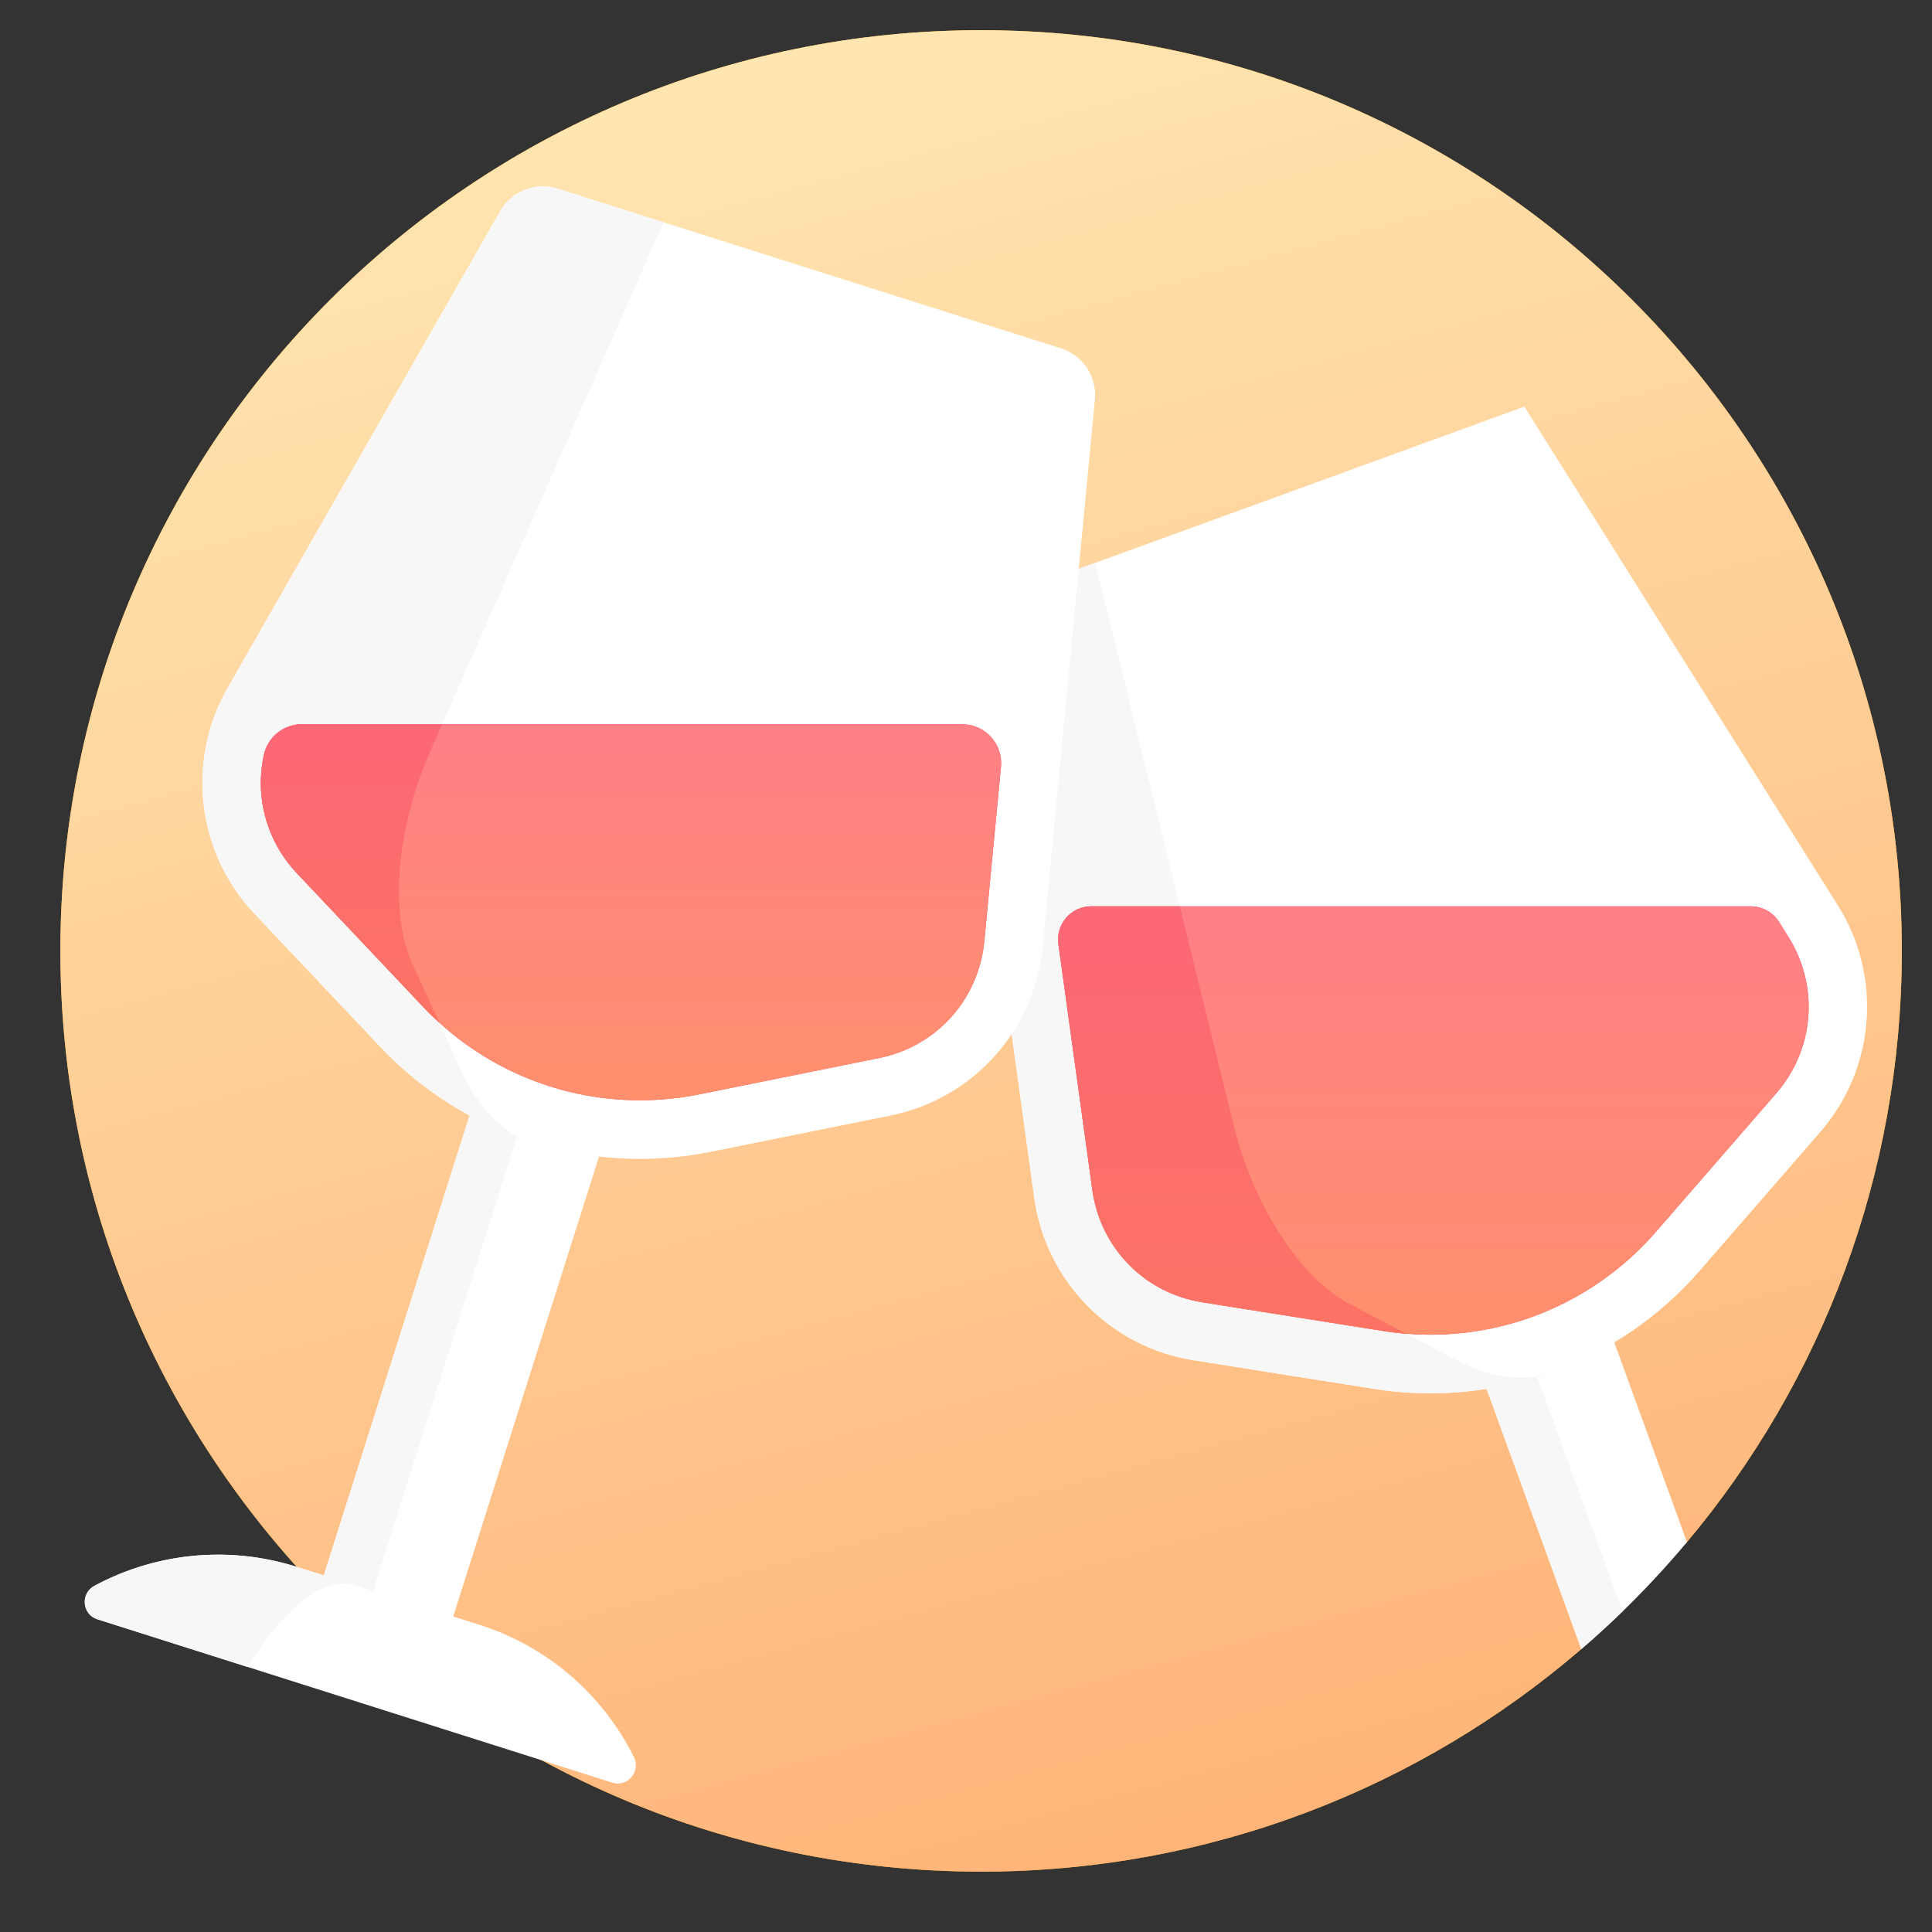
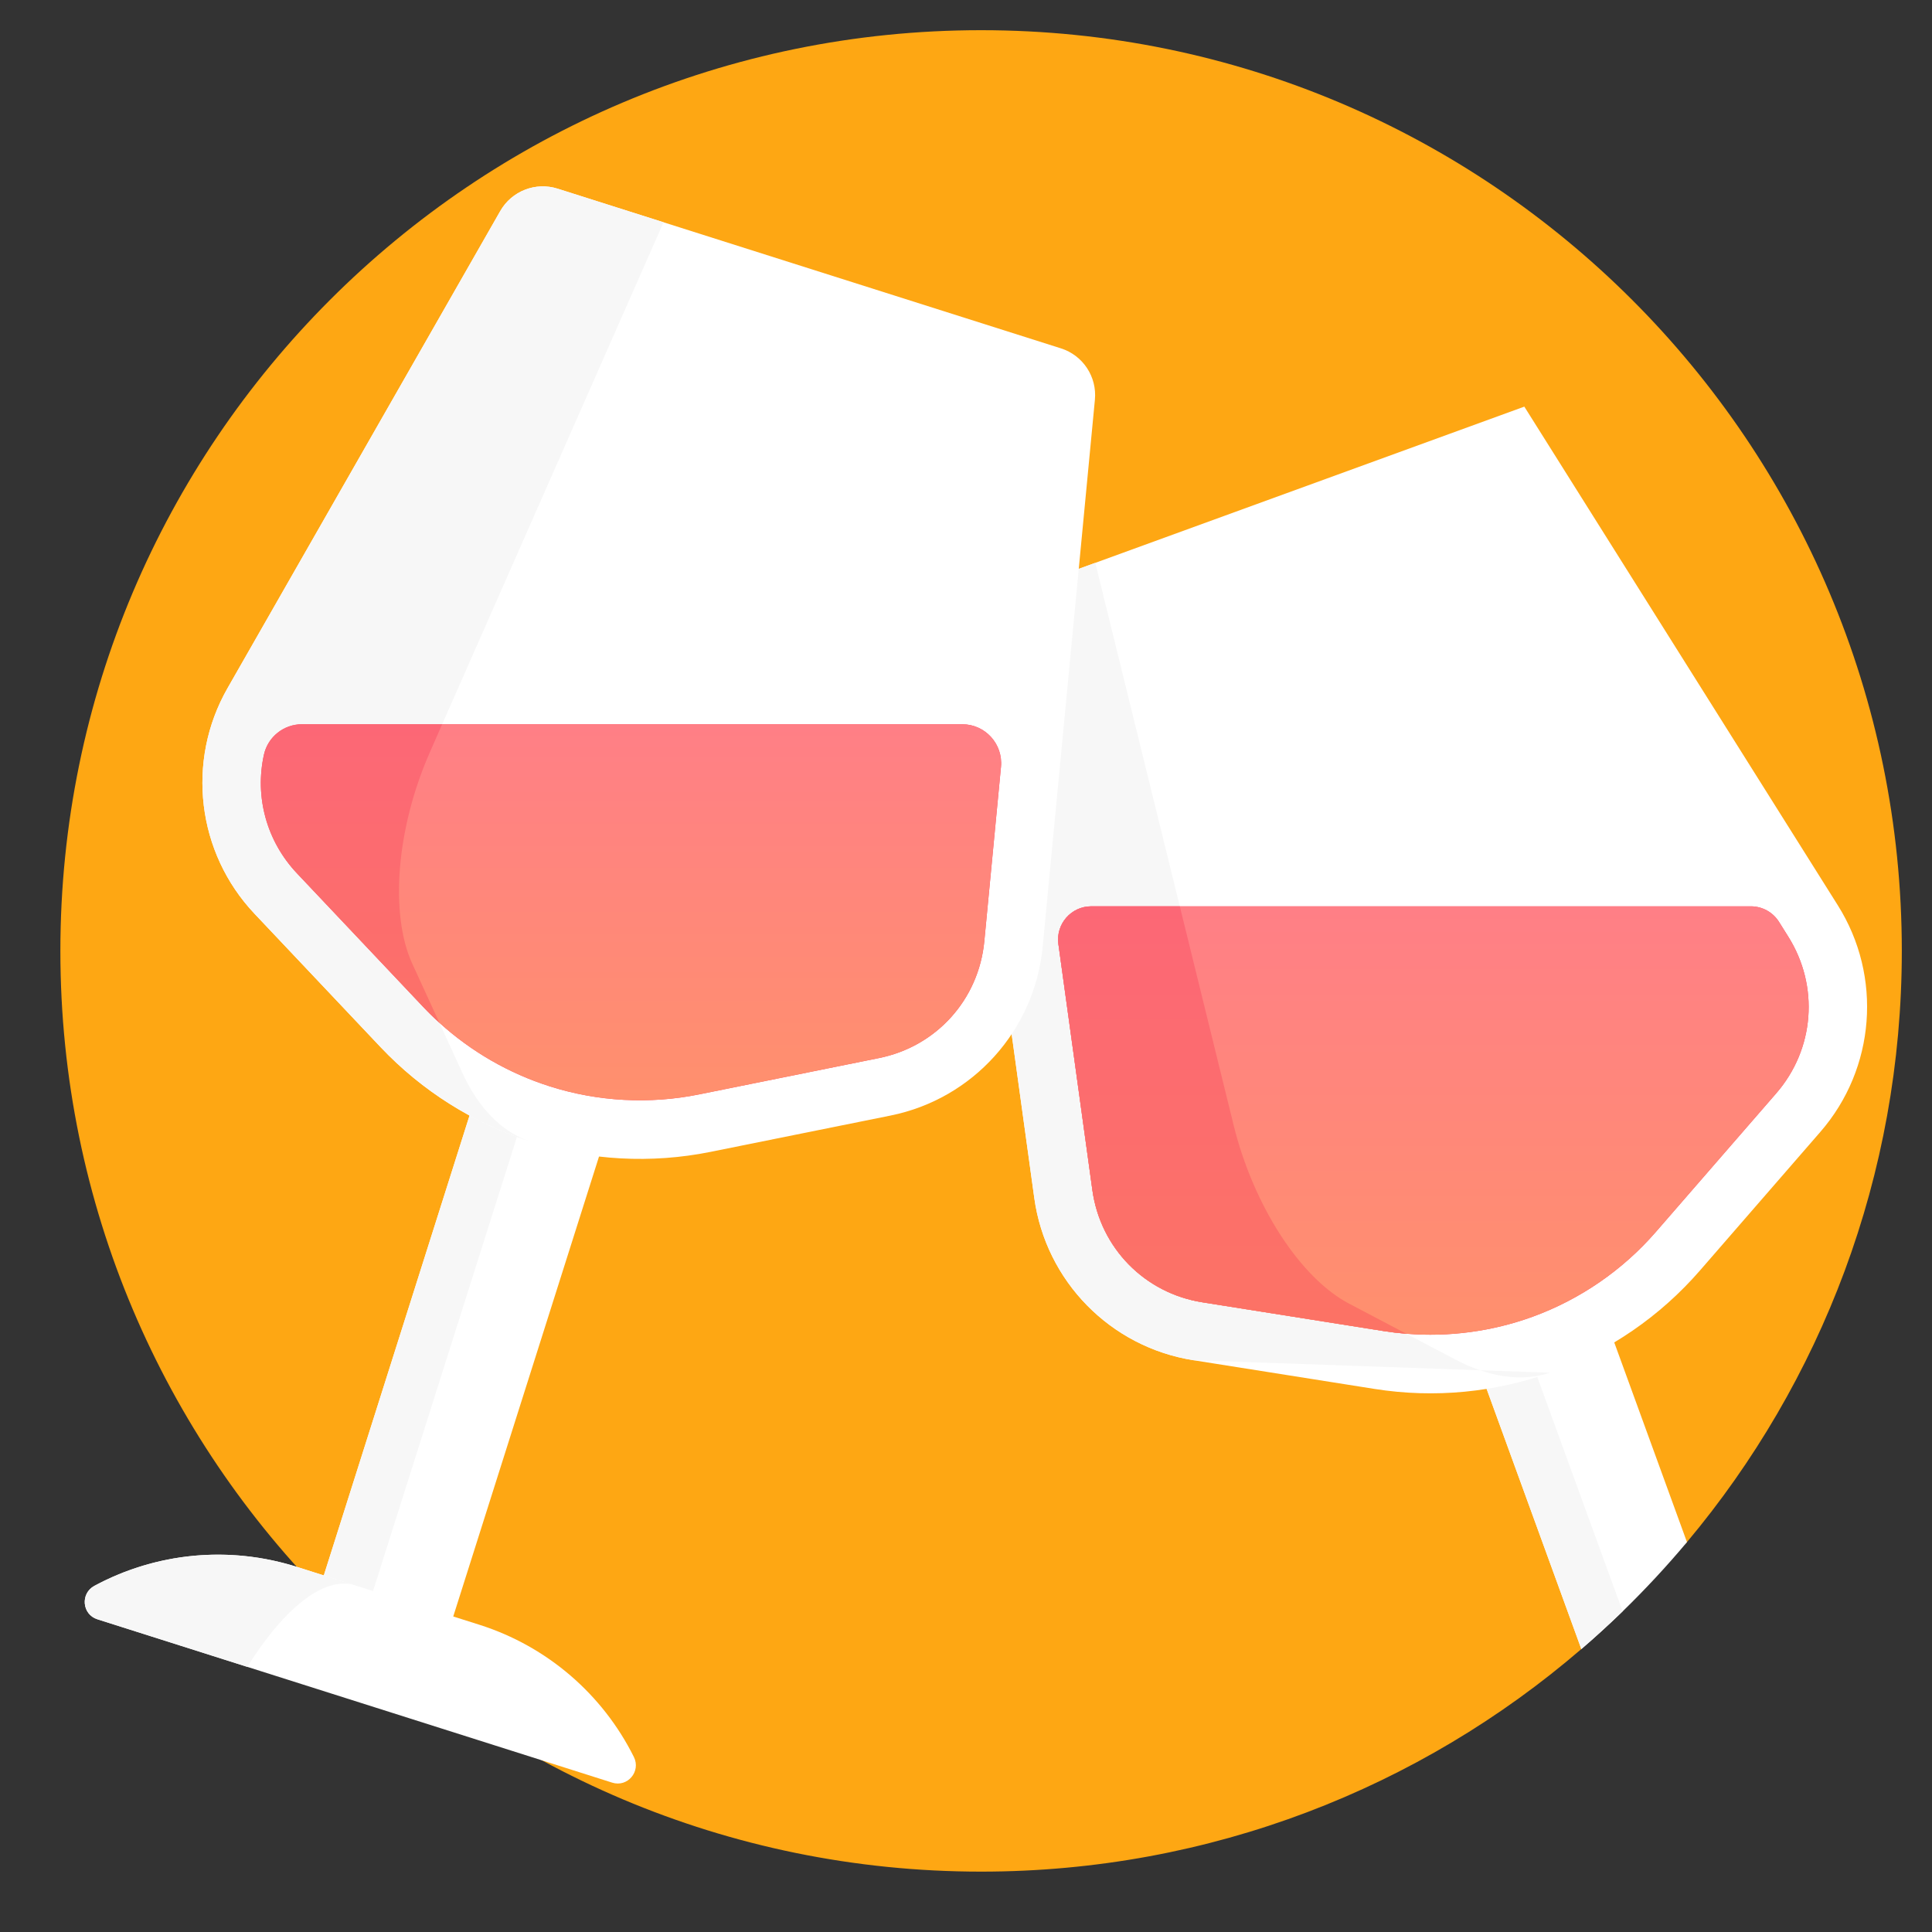
<svg xmlns="http://www.w3.org/2000/svg" width="64" height="64" viewBox="0 0 64 64" fill="none">
  <rect x="0" y="0" width="64" height="64" fill="#333333" stroke="none" />
  <path d="M63 31.5C63 38.955 60.324 45.786 55.883 51.084C55.211 51.885 53.493 49.891 52.745 50.619C52.302 51.049 52.852 54.226 52.383 54.628C47.045 59.222 40.096 62 32.5 62C15.656 62 2 48.344 2 31.5C2 14.656 15.656 1 32.5 1C49.344 1 63 14.656 63 31.5Z" fill="#FEA713" />
-   <path d="M63 31.5C63 38.955 60.324 45.786 55.883 51.084C55.211 51.885 53.493 49.891 52.745 50.619C52.302 51.049 52.852 54.226 52.383 54.628C47.045 59.222 40.096 62 32.5 62C15.656 62 2 48.344 2 31.5C2 14.656 15.656 1 32.5 1C49.344 1 63 14.656 63 31.5Z" fill="url(#paint0_linear_574_80074)" />
  <path d="M55.883 51.085C55.211 51.886 54.499 52.652 53.751 53.38C53.307 53.81 52.852 54.227 52.384 54.628L48.758 44.668L50.366 44.083L52.986 43.129L55.883 51.085Z" fill="white" />
  <path d="M53.751 53.378C53.307 53.808 52.852 54.225 52.384 54.627L48.758 44.667L50.366 44.082L53.751 53.378Z" fill="#F7F7F7" />
  <path d="M51.434 45.443C49.549 46.129 47.52 46.324 45.539 46.011L39.531 45.059C36.783 44.623 34.643 42.441 34.262 39.684L31.593 20.353L50.495 13.47L60.881 29.991C62.362 32.347 62.127 35.394 60.302 37.495L56.313 42.087C54.998 43.602 53.318 44.756 51.434 45.443Z" fill="white" />
-   <path d="M51.344 45.473C49.484 46.134 47.488 46.318 45.538 46.011L39.531 45.058C36.782 44.623 34.642 42.44 34.262 39.683L31.593 20.352L36.283 18.644L40.867 37.278C41.52 39.935 43.071 42.333 44.684 43.181L48.212 45.037C49.339 45.629 50.414 45.779 51.344 45.473Z" fill="#F7F7F7" />
+   <path d="M51.344 45.473L39.531 45.058C36.782 44.623 34.642 42.44 34.262 39.683L31.593 20.352L36.283 18.644L40.867 37.278C41.52 39.935 43.071 42.333 44.684 43.181L48.212 45.037C49.339 45.629 50.414 45.779 51.344 45.473Z" fill="#F7F7F7" />
  <path d="M58.836 36.222L54.848 40.814C53.75 42.077 52.341 43.046 50.769 43.619C49.432 44.105 48 44.297 46.585 44.182C46.337 44.162 46.089 44.133 45.842 44.094L39.835 43.141C37.918 42.839 36.451 41.341 36.186 39.419L35.061 31.273C34.97 30.612 35.483 30.023 36.15 30.023H58C58.378 30.023 58.73 30.217 58.931 30.537L59.237 31.025C60.271 32.667 60.111 34.757 58.836 36.222Z" fill="#FF4760" />
  <path d="M58.836 36.222L54.848 40.814C53.75 42.077 52.341 43.046 50.769 43.619C49.432 44.105 48 44.297 46.585 44.182C46.337 44.162 46.089 44.133 45.842 44.094L39.835 43.141C37.918 42.839 36.451 41.341 36.186 39.419L35.061 31.273C34.97 30.612 35.483 30.023 36.15 30.023H58C58.378 30.023 58.73 30.217 58.931 30.537L59.237 31.025C60.271 32.667 60.111 34.757 58.836 36.222Z" fill="url(#paint1_linear_574_80074)" />
  <path d="M46.585 44.182C46.337 44.162 46.089 44.133 45.842 44.094L39.835 43.141C37.918 42.839 36.451 41.341 36.186 39.419L35.061 31.273C34.97 30.612 35.483 30.023 36.15 30.023H39.083L40.867 37.279C41.522 39.935 43.072 42.333 44.685 43.182L46.585 44.182Z" fill="url(#paint2_linear_574_80074)" />
  <path d="M46.585 44.182C46.337 44.162 46.089 44.133 45.842 44.094L39.835 43.141C37.918 42.839 36.451 41.341 36.186 39.419L35.061 31.273C34.97 30.612 35.483 30.023 36.15 30.023H39.083L40.867 37.279C41.522 39.935 43.072 42.333 44.685 43.182L46.585 44.182Z" fill="#F43151" fill-opacity="0.3" />
  <path d="M15.99 35.578L20.279 36.937L14.612 54.817L10.324 53.458L15.99 35.578Z" fill="white" />
  <path d="M15.99 35.578L17.621 36.095L11.955 53.975L10.324 53.458L15.99 35.578Z" fill="#F7F7F7" />
  <path d="M17.626 37.837C15.713 37.23 13.987 36.147 12.609 34.689L8.431 30.269C6.52 28.246 6.157 25.211 7.538 22.795L16.571 6.992C16.95 6.328 17.742 6.019 18.471 6.25L35.145 11.54C35.874 11.771 36.343 12.48 36.27 13.242L34.54 31.362C34.275 34.133 32.229 36.403 29.501 36.954L23.539 38.157C21.573 38.553 19.538 38.443 17.626 37.837Z" fill="white" />
  <path d="M17.536 37.807C15.66 37.196 13.966 36.123 12.609 34.69L8.432 30.269C6.52 28.247 6.157 25.211 7.538 22.796L16.572 6.992C16.951 6.328 17.743 6.019 18.472 6.25L21.98 7.363L14.238 24.921C13.134 27.425 12.899 30.27 13.659 31.927L15.321 35.55C15.853 36.707 16.613 37.482 17.536 37.807Z" fill="#F7F7F7" />
  <path d="M31.877 23.992C32.636 23.992 33.231 24.646 33.159 25.403L32.607 31.178C32.423 33.11 31.021 34.668 29.117 35.05L23.155 36.254C21.515 36.585 19.806 36.493 18.213 35.987C16.856 35.556 15.604 34.833 14.555 33.879C14.37 33.713 14.191 33.538 14.019 33.355L9.842 28.935C8.821 27.856 8.436 26.384 8.744 24.998C8.874 24.41 9.399 23.992 10.001 23.992H31.877V23.992Z" fill="#FF4760" />
  <path d="M31.877 23.992C32.636 23.992 33.231 24.646 33.159 25.403L32.607 31.178C32.423 33.11 31.021 34.668 29.117 35.05L23.155 36.254C21.515 36.585 19.806 36.493 18.213 35.987C16.856 35.556 15.604 34.833 14.555 33.879C14.37 33.713 14.191 33.538 14.019 33.355L9.842 28.935C8.821 27.856 8.436 26.384 8.744 24.998C8.874 24.41 9.399 23.992 10.001 23.992H31.877V23.992Z" fill="url(#paint3_linear_574_80074)" />
-   <path d="M13.659 31.928L14.555 33.879C14.37 33.713 14.192 33.538 14.019 33.355L9.842 28.935C8.822 27.856 8.436 26.384 8.744 24.998C8.874 24.41 9.399 23.992 10.002 23.992H14.647L14.239 24.921C13.135 27.424 12.9 30.27 13.659 31.928Z" fill="url(#paint4_linear_574_80074)" />
  <path d="M13.659 31.928L14.555 33.879C14.37 33.713 14.192 33.538 14.019 33.355L9.842 28.935C8.822 27.856 8.436 26.384 8.744 24.998C8.874 24.41 9.399 23.992 10.002 23.992H14.647L14.239 24.921C13.135 27.424 12.9 30.27 13.659 31.928Z" fill="#F43151" fill-opacity="0.3" />
  <path d="M3.226 53.641C2.716 53.479 2.657 52.786 3.128 52.532C5.169 51.433 7.588 51.192 9.833 51.904L15.882 53.823C18.127 54.536 19.964 56.127 20.998 58.202C21.237 58.681 20.79 59.214 20.279 59.052L3.226 53.641Z" fill="white" />
  <path d="M11.752 52.514C11.263 52.359 10.687 52.533 10.077 52.996C9.465 53.461 8.82 54.215 8.191 55.217L3.226 53.641C2.716 53.479 2.657 52.786 3.128 52.532C3.954 52.087 4.842 51.783 5.755 51.625C7.098 51.394 8.496 51.481 9.833 51.905L11.752 52.514Z" fill="#F7F7F7" />
  <defs>
    <linearGradient id="paint0_linear_574_80074" x1="30.866" y1="-9.893" x2="55.652" y2="80.988" gradientUnits="userSpaceOnUse">
      <stop stop-color="#FFEDB9" />
      <stop offset="1" stop-color="#FFA264" />
    </linearGradient>
    <linearGradient id="paint1_linear_574_80074" x1="47.483" y1="30.023" x2="47.483" y2="44.214" gradientUnits="userSpaceOnUse">
      <stop stop-color="#FF7F86" />
      <stop offset="1" stop-color="#FF906D" />
    </linearGradient>
    <linearGradient id="paint2_linear_574_80074" x1="40.818" y1="30.023" x2="40.818" y2="44.182" gradientUnits="userSpaceOnUse">
      <stop stop-color="#FF7F86" />
      <stop offset="1" stop-color="#FF906D" />
    </linearGradient>
    <linearGradient id="paint3_linear_574_80074" x1="20.903" y1="23.992" x2="20.903" y2="36.449" gradientUnits="userSpaceOnUse">
      <stop stop-color="#FF7F86" />
      <stop offset="1" stop-color="#FF906D" />
    </linearGradient>
    <linearGradient id="paint4_linear_574_80074" x1="11.644" y1="23.992" x2="11.644" y2="33.879" gradientUnits="userSpaceOnUse">
      <stop stop-color="#FF7F86" />
      <stop offset="1" stop-color="#FF906D" />
    </linearGradient>
  </defs>
</svg>